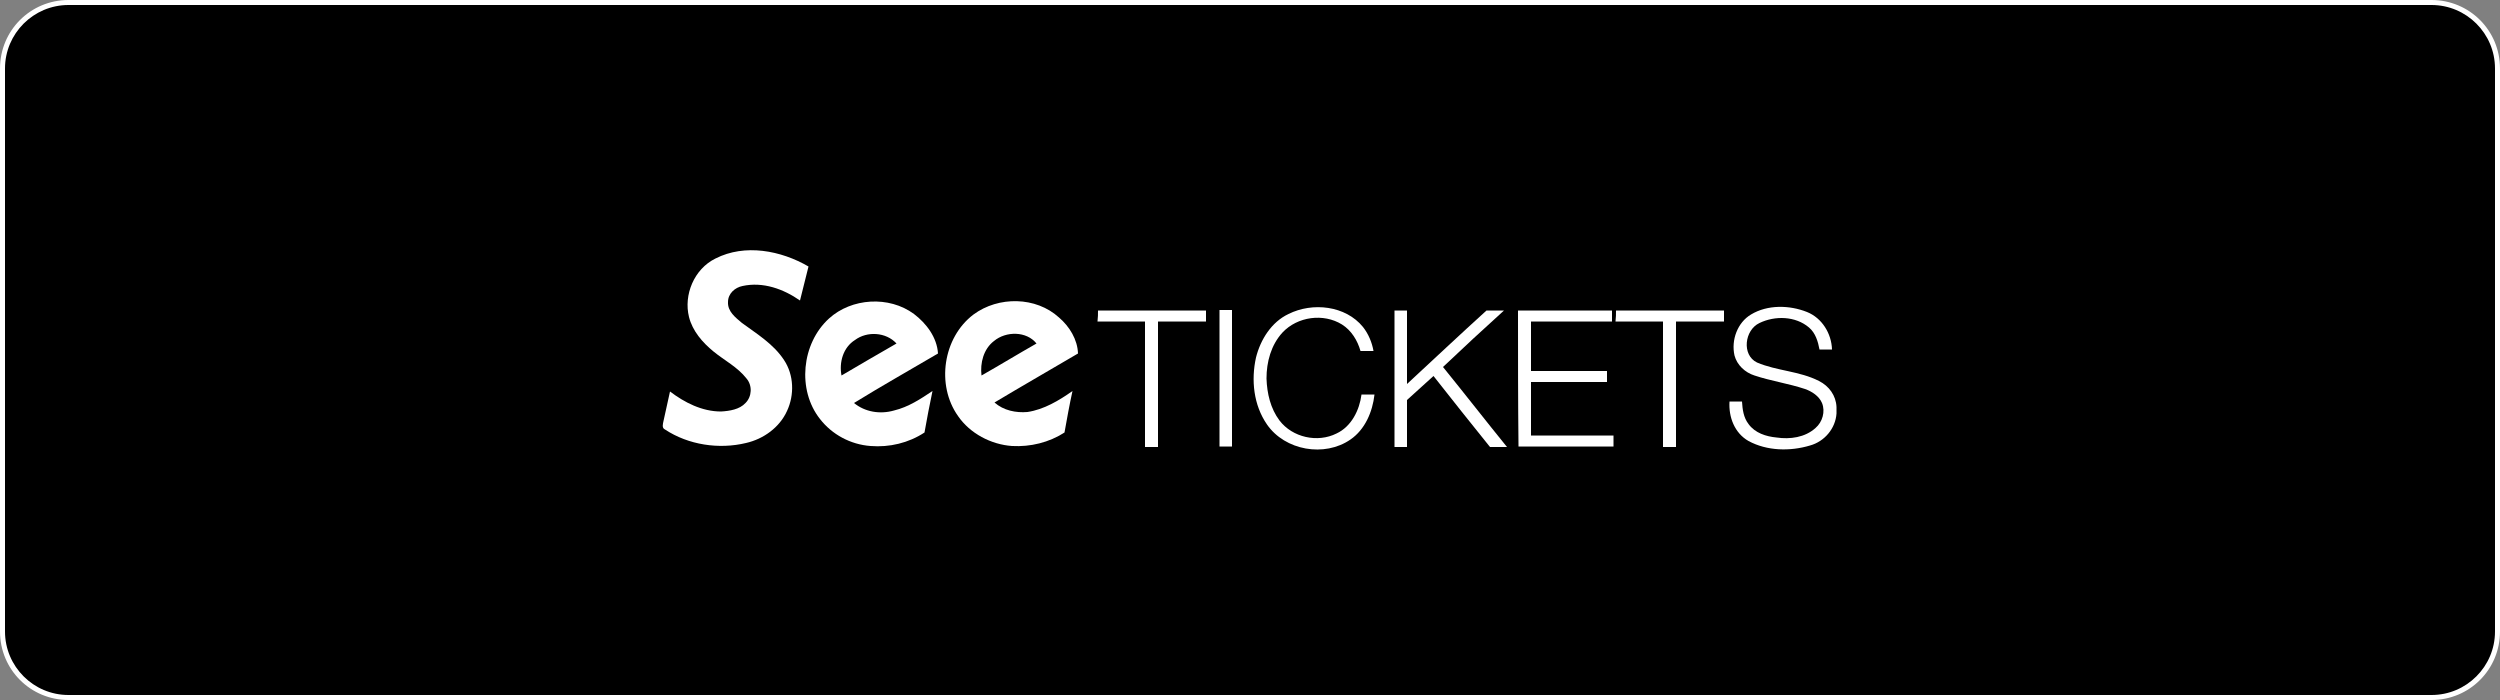
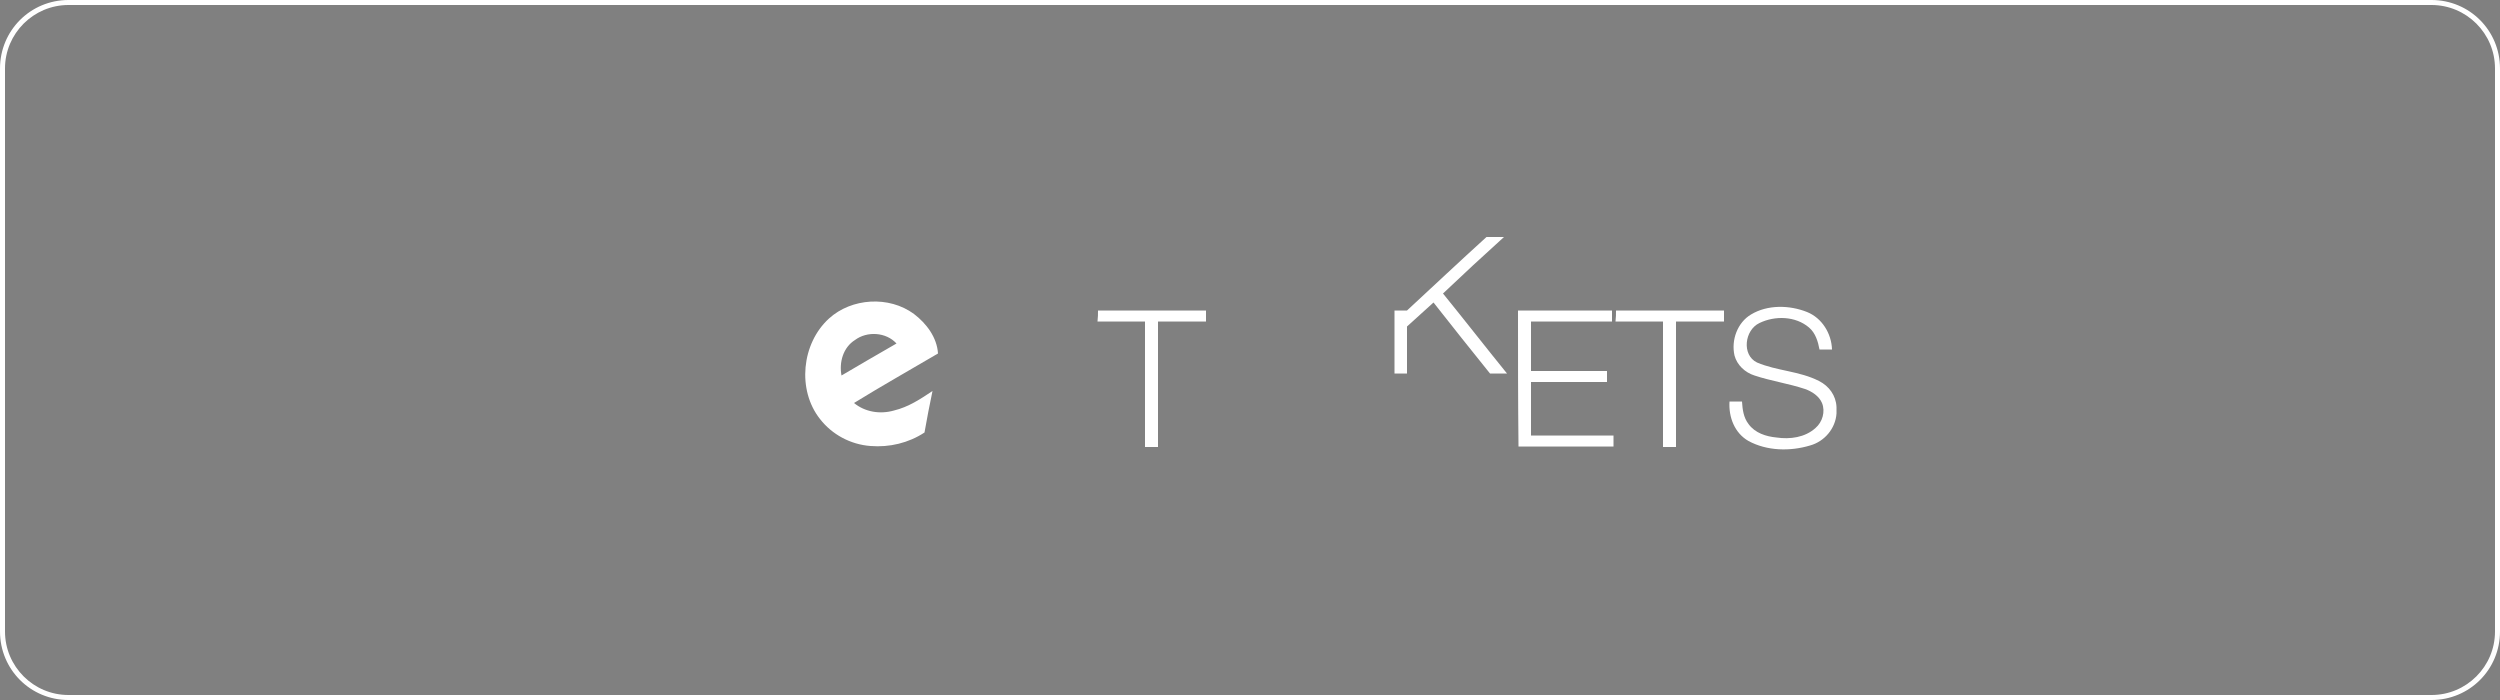
<svg xmlns="http://www.w3.org/2000/svg" version="1.1" id="Calque_1" x="0px" y="0px" width="250px" height="70px" viewBox="0 0 500 140" style="enable-background:new 0 0 500 140;" xml:space="preserve">
  <rect x="0" y="0" width="500" height="140" fill="#808080" stroke="none" />
  <style type="text/css">
	.st0{fill:#FFFFFF;}
</style>
  <g>
-     <path d="M13.7,139.5c-7.3,0-13.2-5.9-13.2-13.2V13.7c0-7.3,5.9-13.2,13.2-13.2h472.6c7.3,0,13.2,5.9,13.2,13.2v112.6   c0,7.3-5.9,13.2-13.2,13.2H13.7z" />
    <path class="st0" d="M486.3,1c7,0,12.7,5.7,12.7,12.7v112.6c0,7-5.7,12.7-12.7,12.7H13.7c-7,0-12.7-5.7-12.7-12.7V13.7   C1,6.7,6.7,1,13.7,1H486.3 M486.3,0H13.7C6.1,0,0,6.1,0,13.7v112.6c0,7.6,6.1,13.7,13.7,13.7h472.6c7.6,0,13.7-6.1,13.7-13.7V13.7   C500,6.1,493.9,0,486.3,0L486.3,0z" />
  </g>
  <g>
-     <path class="st0" d="M143.1,51.7c5.9-3,13.1-1.6,18.6,1.6c-0.6,2.3-1.1,4.5-1.7,6.8c-3.3-2.3-7.4-3.8-11.5-2.9   c-1.5,0.3-2.9,1.5-2.9,3.2c-0.1,1.9,1.5,3.1,2.8,4.2c3,2.2,6.3,4.2,8.4,7.4c2,3,2.1,7,0.6,10.2c-1.5,3.3-4.7,5.6-8.2,6.4   c-5.4,1.3-11.5,0.4-16.2-2.7c-0.7-0.3-0.4-1.2-0.3-1.7c0.4-2,0.9-3.9,1.3-5.9c2.9,2.2,6.4,4,10.2,4c1.7-0.1,3.7-0.4,4.9-1.7   c1.3-1.3,1.4-3.5,0.2-4.9c-1.8-2.3-4.4-3.6-6.6-5.4c-2.2-1.8-4.2-4.1-4.9-6.9C136.7,59,138.8,53.8,143.1,51.7L143.1,51.7z" />
    <path class="st0" d="M170.8,80.6c5.5-3.4,11.2-6.6,16.8-9.9c-0.2-3.2-2.3-6-4.8-7.9c-5-3.7-12.5-3.2-17,0.9   c-5.5,5-6.4,14.3-1.8,20.1c2.4,3.1,6.1,5.1,10.1,5.4c3.8,0.3,7.6-0.6,10.8-2.7c0.5-2.8,1-5.5,1.6-8.3c-2.4,1.6-4.8,3.2-7.7,3.9   C176,82.9,173,82.4,170.8,80.6z M171,68c2.4-1.8,6.2-1.6,8.3,0.7c-3.7,2.1-7.4,4.3-11,6.4C167.8,72.5,168.6,69.5,171,68z" />
-     <path class="st0" d="M198.9,80.5c5.5-3.3,11.1-6.5,16.7-9.8c-0.1-2.8-1.7-5.4-3.8-7.2c-4.6-4.2-12.1-4.3-17.1-0.6   c-6.1,4.6-7.5,14.1-3.1,20.3c2.4,3.5,6.6,5.7,10.8,6c3.7,0.2,7.4-0.7,10.5-2.7c0.5-2.8,1-5.6,1.6-8.3c-2.7,1.9-5.7,3.7-9,4.2   C203.2,82.6,200.7,82.1,198.9,80.5z M198.8,68.2c2.4-2,6.5-2,8.5,0.5c-3.7,2.1-7.3,4.3-11,6.4C196,72.6,196.7,69.8,198.8,68.2z" />
-     <path class="st0" d="M257.7,62.8c4.8-2.4,11.4-1.7,14.9,2.6c1.1,1.4,1.8,3.1,2.1,4.8c-0.9,0-1.7,0-2.6,0c-0.6-2.1-1.8-4.1-3.7-5.3   c-3.7-2.3-8.9-1.6-11.9,1.6c-2.3,2.5-3.2,5.9-3.2,9.2c0.1,3,0.8,6,2.6,8.4c2.6,3.4,7.6,4.5,11.4,2.6c3-1.4,4.6-4.7,5-7.8   c0.9,0,1.7,0,2.6,0c-0.4,3.5-1.9,7-4.8,9c-5.2,3.6-13.1,2.2-16.7-3c-2.7-3.9-3.2-8.9-2.2-13.4C252.1,67.9,254.3,64.4,257.7,62.8   L257.7,62.8z" />
    <path class="st0" d="M350.2,62.9c3.3-2,7.7-1.9,11.2-0.5c3,1.2,4.9,4.3,5,7.5c-0.9,0-1.7,0-2.5,0c-0.3-1.6-0.8-3.3-2.1-4.4   c-2.7-2.3-6.8-2.4-9.9-0.9c-3,1.4-3.6,6.4-0.5,7.9c4,1.7,8.5,1.7,12.4,3.7c2,1,3.4,2.9,3.5,5.2v1.3c-0.2,3-2.4,5.6-5.3,6.4   c-4,1.2-8.6,1.1-12.3-0.9c-2.8-1.6-4-4.8-3.8-7.9c0.8,0,1.7,0,2.5,0c0.1,1.6,0.3,3.2,1.3,4.5c1.3,1.8,3.5,2.5,5.6,2.7   c2.7,0.4,5.7,0,7.8-1.9c1.4-1.2,2-3.3,1.3-5c-0.6-1.4-2-2.3-3.4-2.8c-3.3-1.1-6.8-1.6-10.1-2.7c-1.9-0.6-3.5-2.1-4-4   C346.2,68,347.5,64.5,350.2,62.9L350.2,62.9z" />
    <path class="st0" d="M219.6,62.1c7.2,0,14.4,0,21.6,0c0,0.7,0,1.5,0,2.2c-3.2,0-6.4,0-9.6,0c0,8.4,0,16.7,0,25.1   c-0.9,0-1.7,0-2.6,0c0-8.4,0-16.7,0-25.1c-3.2,0-6.3,0-9.5,0C219.6,63.5,219.6,62.8,219.6,62.1L219.6,62.1z" />
-     <path class="st0" d="M243.9,89.3c0-9.1,0-18.2,0-27.3c0.9,0,1.7,0,2.5,0c0,9.1,0,18.2,0,27.3C245.6,89.3,244.7,89.3,243.9,89.3   L243.9,89.3z" />
-     <path class="st0" d="M278.9,62.1c0.9,0,1.7,0,2.5,0c0,4.9,0,9.8,0,14.7c5.3-4.9,10.6-9.9,15.9-14.7c1.2,0,2.3,0,3.5,0   c-4.1,3.7-8.2,7.5-12.2,11.3c4.3,5.3,8.5,10.7,12.8,16c-1.1,0-2.3,0-3.4,0c-3.8-4.7-7.6-9.5-11.3-14.2c-1.8,1.6-3.5,3.2-5.3,4.8   c0,3.1,0,6.3,0,9.4c-0.8,0-1.7,0-2.5,0C278.9,80.3,278.9,71.2,278.9,62.1L278.9,62.1z" />
+     <path class="st0" d="M278.9,62.1c0.9,0,1.7,0,2.5,0c5.3-4.9,10.6-9.9,15.9-14.7c1.2,0,2.3,0,3.5,0   c-4.1,3.7-8.2,7.5-12.2,11.3c4.3,5.3,8.5,10.7,12.8,16c-1.1,0-2.3,0-3.4,0c-3.8-4.7-7.6-9.5-11.3-14.2c-1.8,1.6-3.5,3.2-5.3,4.8   c0,3.1,0,6.3,0,9.4c-0.8,0-1.7,0-2.5,0C278.9,80.3,278.9,71.2,278.9,62.1L278.9,62.1z" />
    <path class="st0" d="M303.6,62.1c6.3,0,12.5,0,18.8,0c0,0.7,0,1.5,0,2.2c-5.4,0-10.8,0-16.2,0c0,3.3,0,6.6,0,9.9   c5.1,0,10.1,0,15.2,0c0,0.7,0,1.5,0,2.2c-5.1,0-10.1,0-15.2,0c0,3.6,0,7.2,0,10.7c5.5,0,11,0,16.5,0c0,0.7,0,1.5,0,2.2   c-6.3,0-12.7,0-19,0C303.6,80.3,303.6,71.2,303.6,62.1L303.6,62.1z" />
    <path class="st0" d="M323.2,62.1c7.2,0,14.4,0,21.6,0c0,0.7,0,1.5,0,2.2c-3.2,0-6.4,0-9.6,0c0,8.4,0,16.7,0,25.1   c-0.9,0-1.7,0-2.6,0c0-8.4,0-16.7,0-25.1c-3.2,0-6.3,0-9.5,0C323.2,63.5,323.2,62.8,323.2,62.1L323.2,62.1z" />
  </g>
</svg>